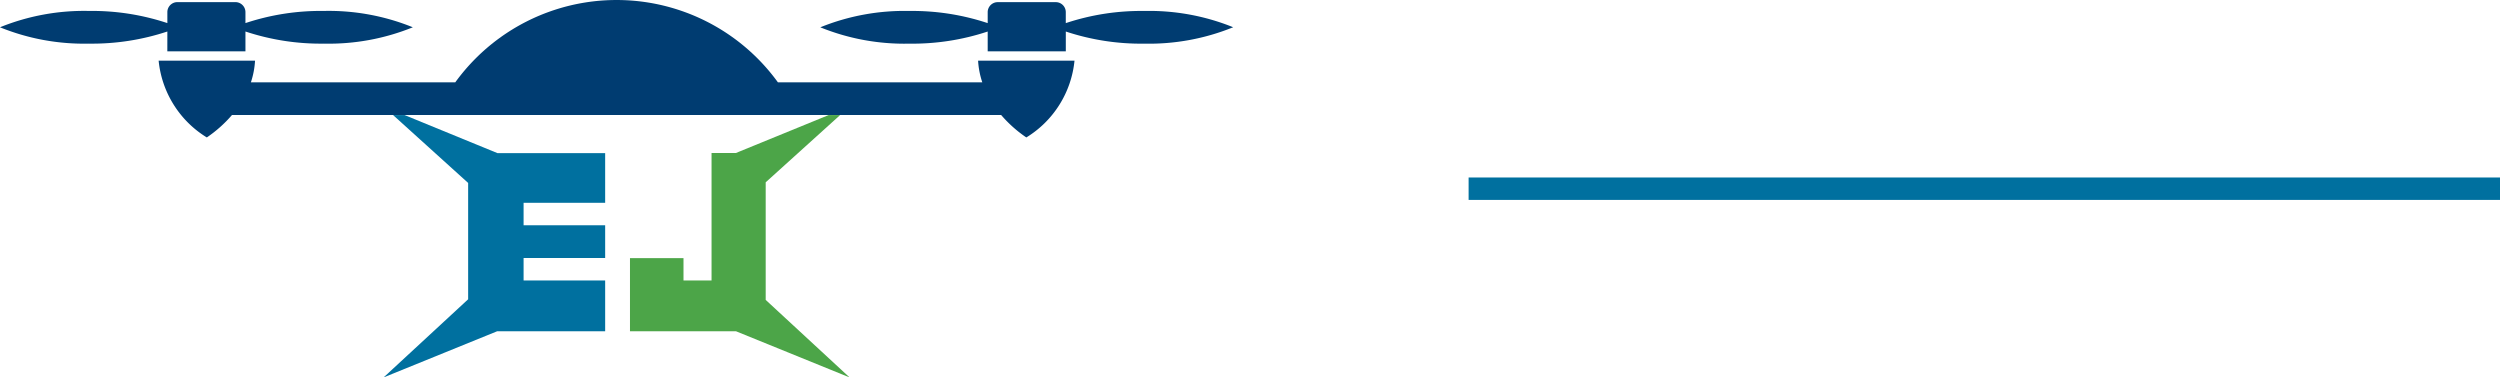
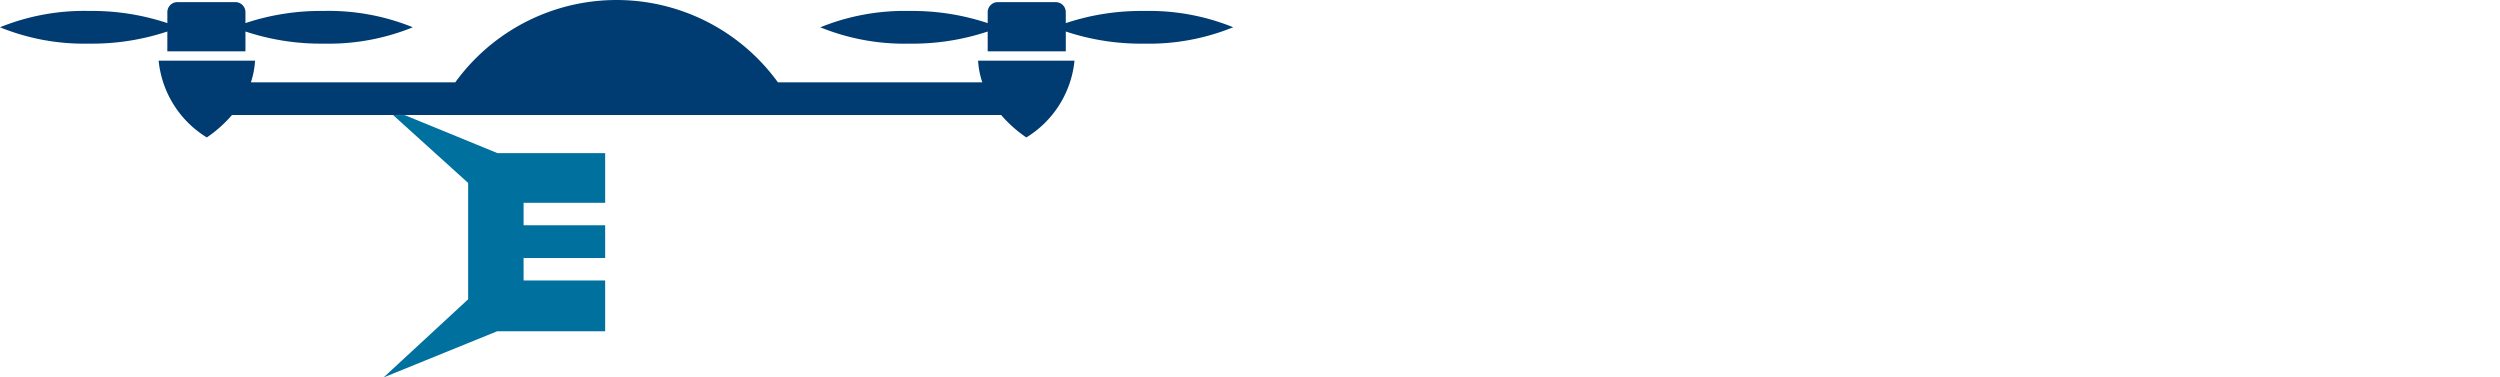
<svg xmlns="http://www.w3.org/2000/svg" width="111.5" height="16.833" viewBox="0 0 111.5 16.833">
  <g id="组_1776" data-name="组 1776" transform="translate(-738 -805)">
    <g id="组_1370" data-name="组 1370" transform="translate(450.29 629.254)">
      <g id="组_1368" data-name="组 1368" transform="translate(287.71 175.746)">
        <g id="组_1367" data-name="组 1367">
          <path id="路径_85" data-name="路径 85" d="M295.173,178.073h3.484v-.883a10.664,10.664,0,0,0,3.5.541,9.968,9.968,0,0,0,3.965-.729,9.968,9.968,0,0,0-3.965-.729,10.644,10.644,0,0,0-3.5.542v-.489a.448.448,0,0,0-.446-.446h-2.591a.446.446,0,0,0-.446.446v.489a10.642,10.642,0,0,0-3.5-.542,9.966,9.966,0,0,0-3.965.729,9.965,9.965,0,0,0,3.965.729,10.662,10.662,0,0,0,3.5-.541Z" transform="translate(-287.71 -175.785)" fill="#003c71" />
          <path id="路径_86" data-name="路径 86" d="M353.874,176.274a10.643,10.643,0,0,0-3.5.542v-.489a.446.446,0,0,0-.446-.446h-2.591a.448.448,0,0,0-.446.446v.489a10.644,10.644,0,0,0-3.5-.542,9.968,9.968,0,0,0-3.965.729,9.968,9.968,0,0,0,3.965.729,10.664,10.664,0,0,0,3.5-.541v.883h3.484v-.883a10.663,10.663,0,0,0,3.5.541A9.97,9.97,0,0,0,357.84,177,9.97,9.97,0,0,0,353.874,176.274Z" transform="translate(-302.84 -175.785)" fill="#003c71" />
          <path id="路径_87" data-name="路径 87" d="M334.446,179.417h-9.116a8.885,8.885,0,0,0-14.388,0h-9.116a3.74,3.74,0,0,0,.185-.966h-4.3a4.538,4.538,0,0,0,2.149,3.425,5.711,5.711,0,0,0,1.122-1h34.306a5.711,5.711,0,0,0,1.122,1,4.538,4.538,0,0,0,2.149-3.425h-4.3A3.708,3.708,0,0,0,334.446,179.417Z" transform="translate(-290.636 -175.746)" fill="#003c71" />
        </g>
        <path id="路径_88" data-name="路径 88" d="M315.663,186.028v5.189l-3.771,3.485,5.068-2.06h4.814v-2.265h-3.638v-1h3.638v-1.462h-3.638v-1h3.638V184.7h-4.8l-4.149-1.7h-.511Z" transform="translate(-294.784 -177.869)" fill="#00709f" />
-         <path id="路径_89" data-name="路径 89" d="M332.148,184.693h-1.085v5.685h-1.251v-.995h-2.387v3.26h4.727l5.068,2.06-3.742-3.458V186l3.32-3h-.511Z" transform="translate(-299.328 -177.869)" fill="#4ca548" />
      </g>
    </g>
-     <line id="直线_19" data-name="直线 19" x2="46" transform="translate(803.5 813.416)" fill="none" stroke="#00709f" stroke-width="1" />
  </g>
</svg>